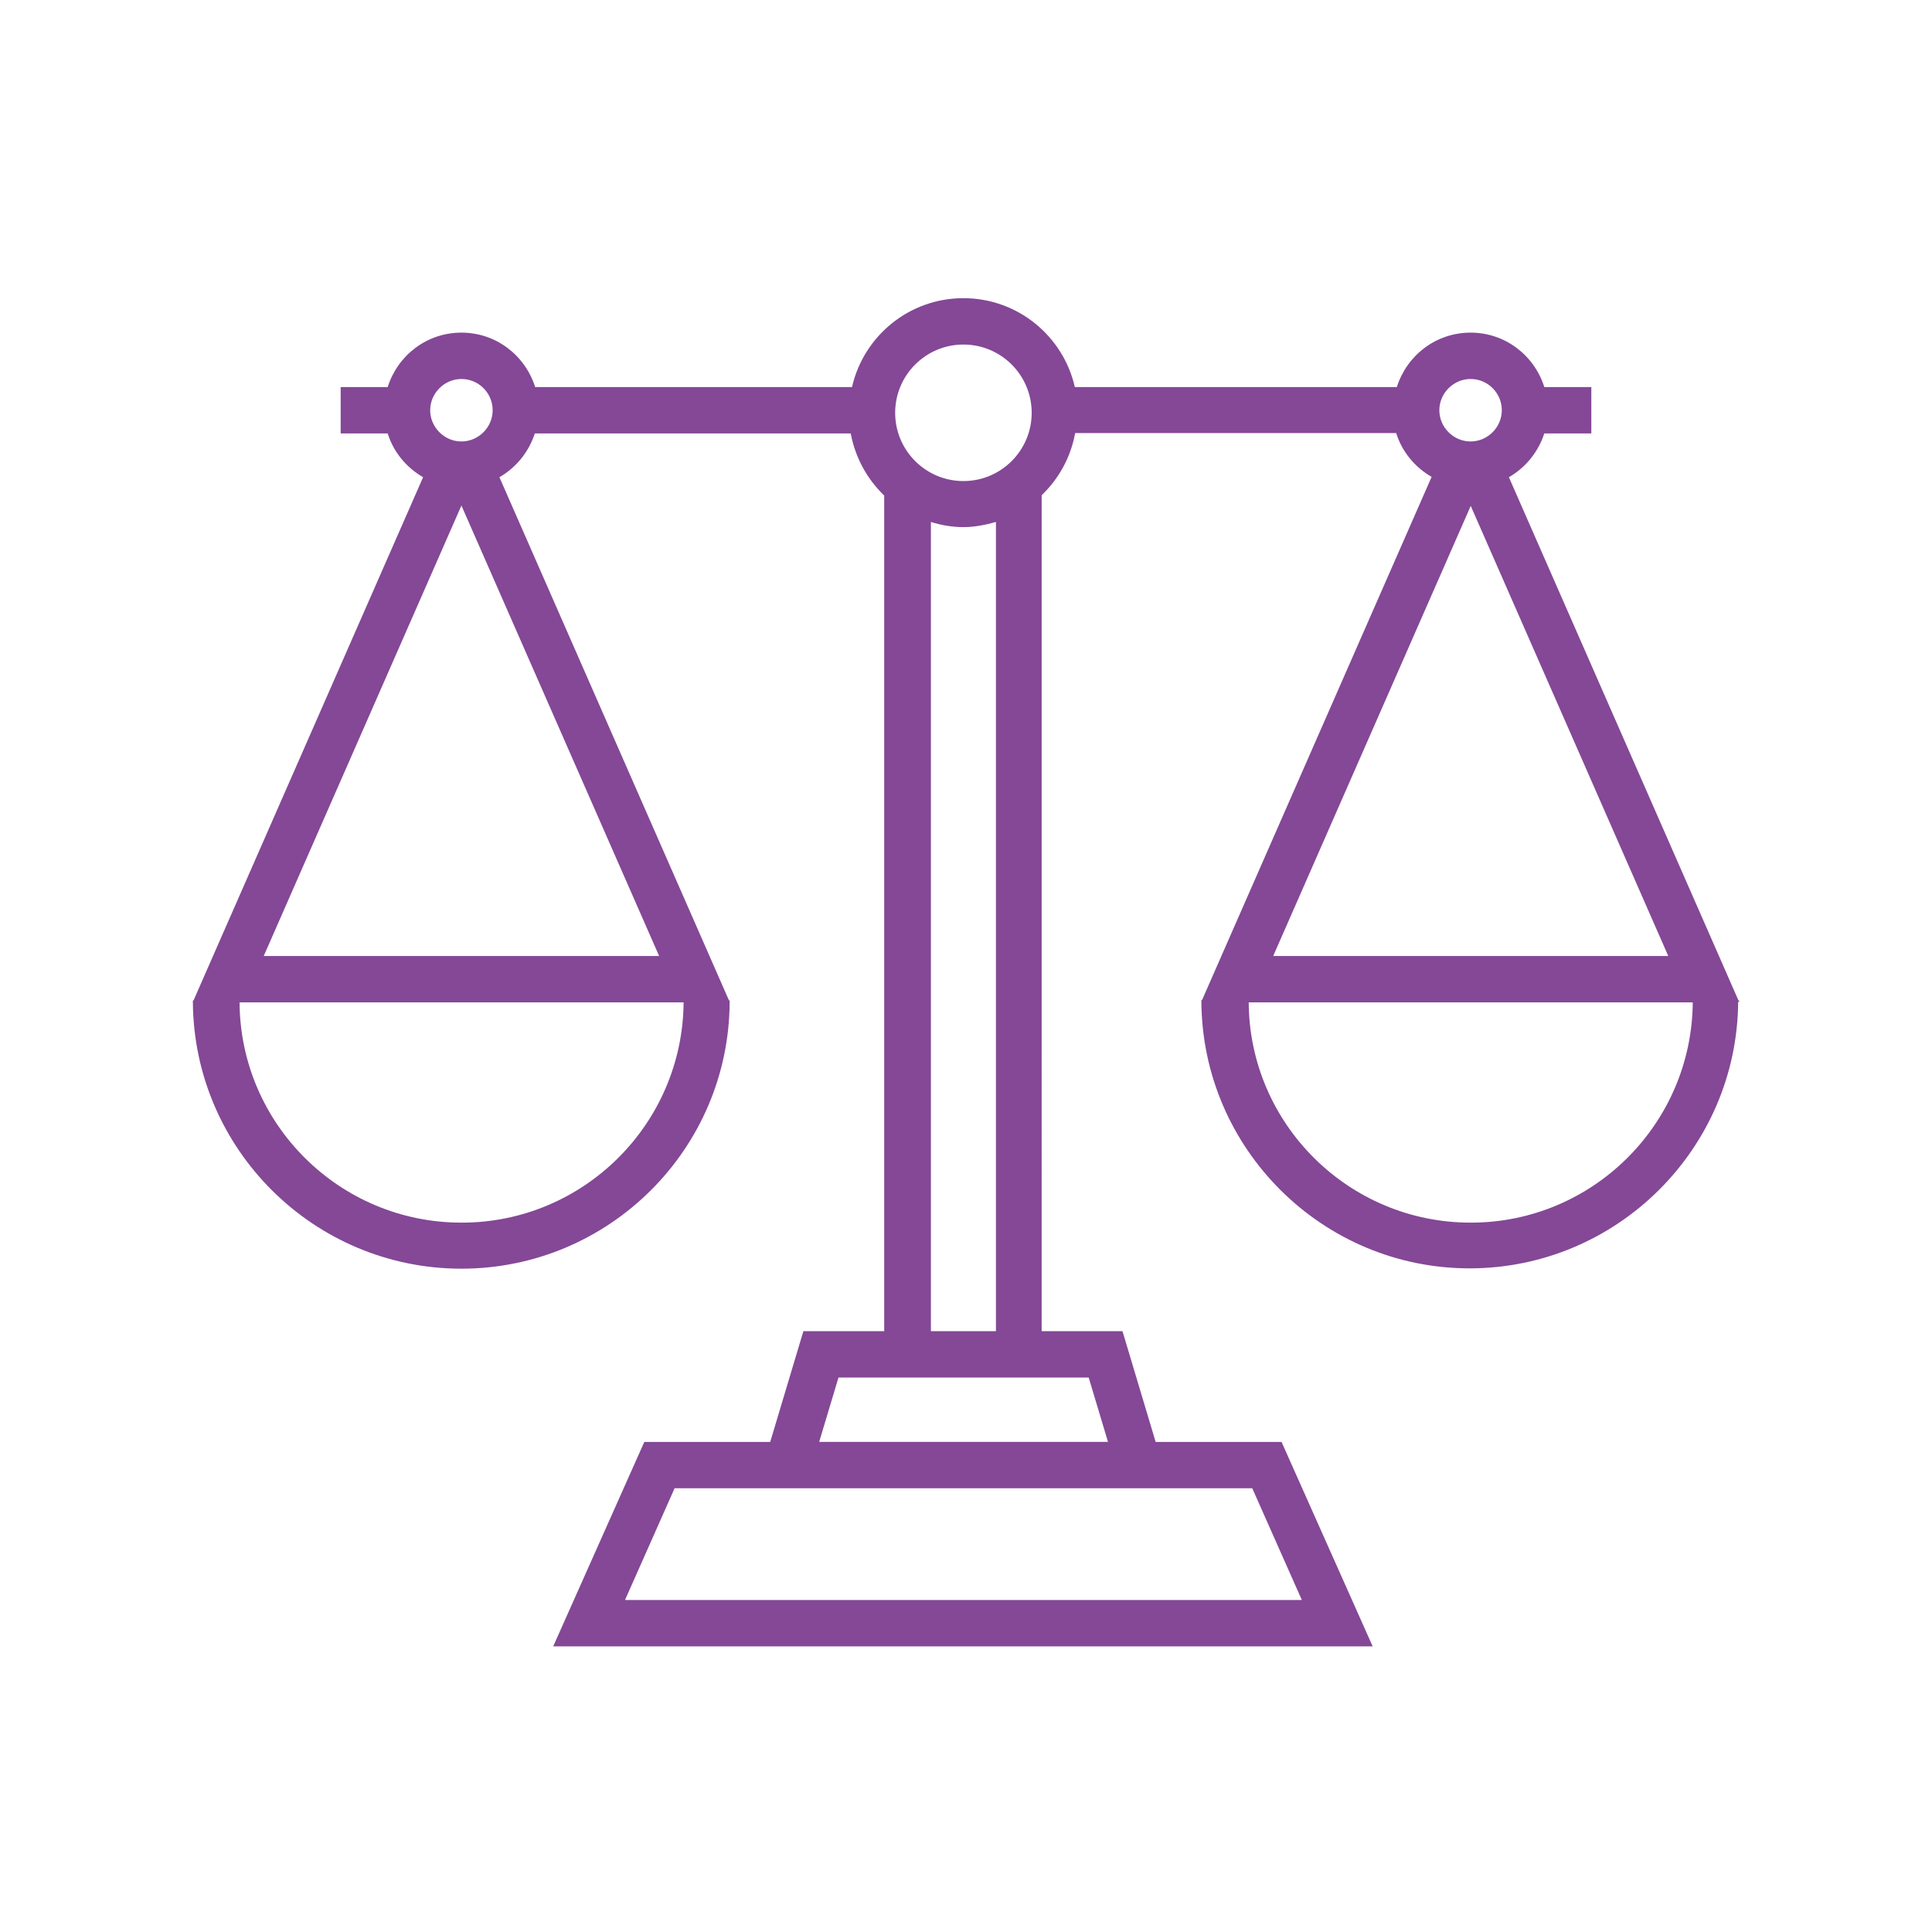
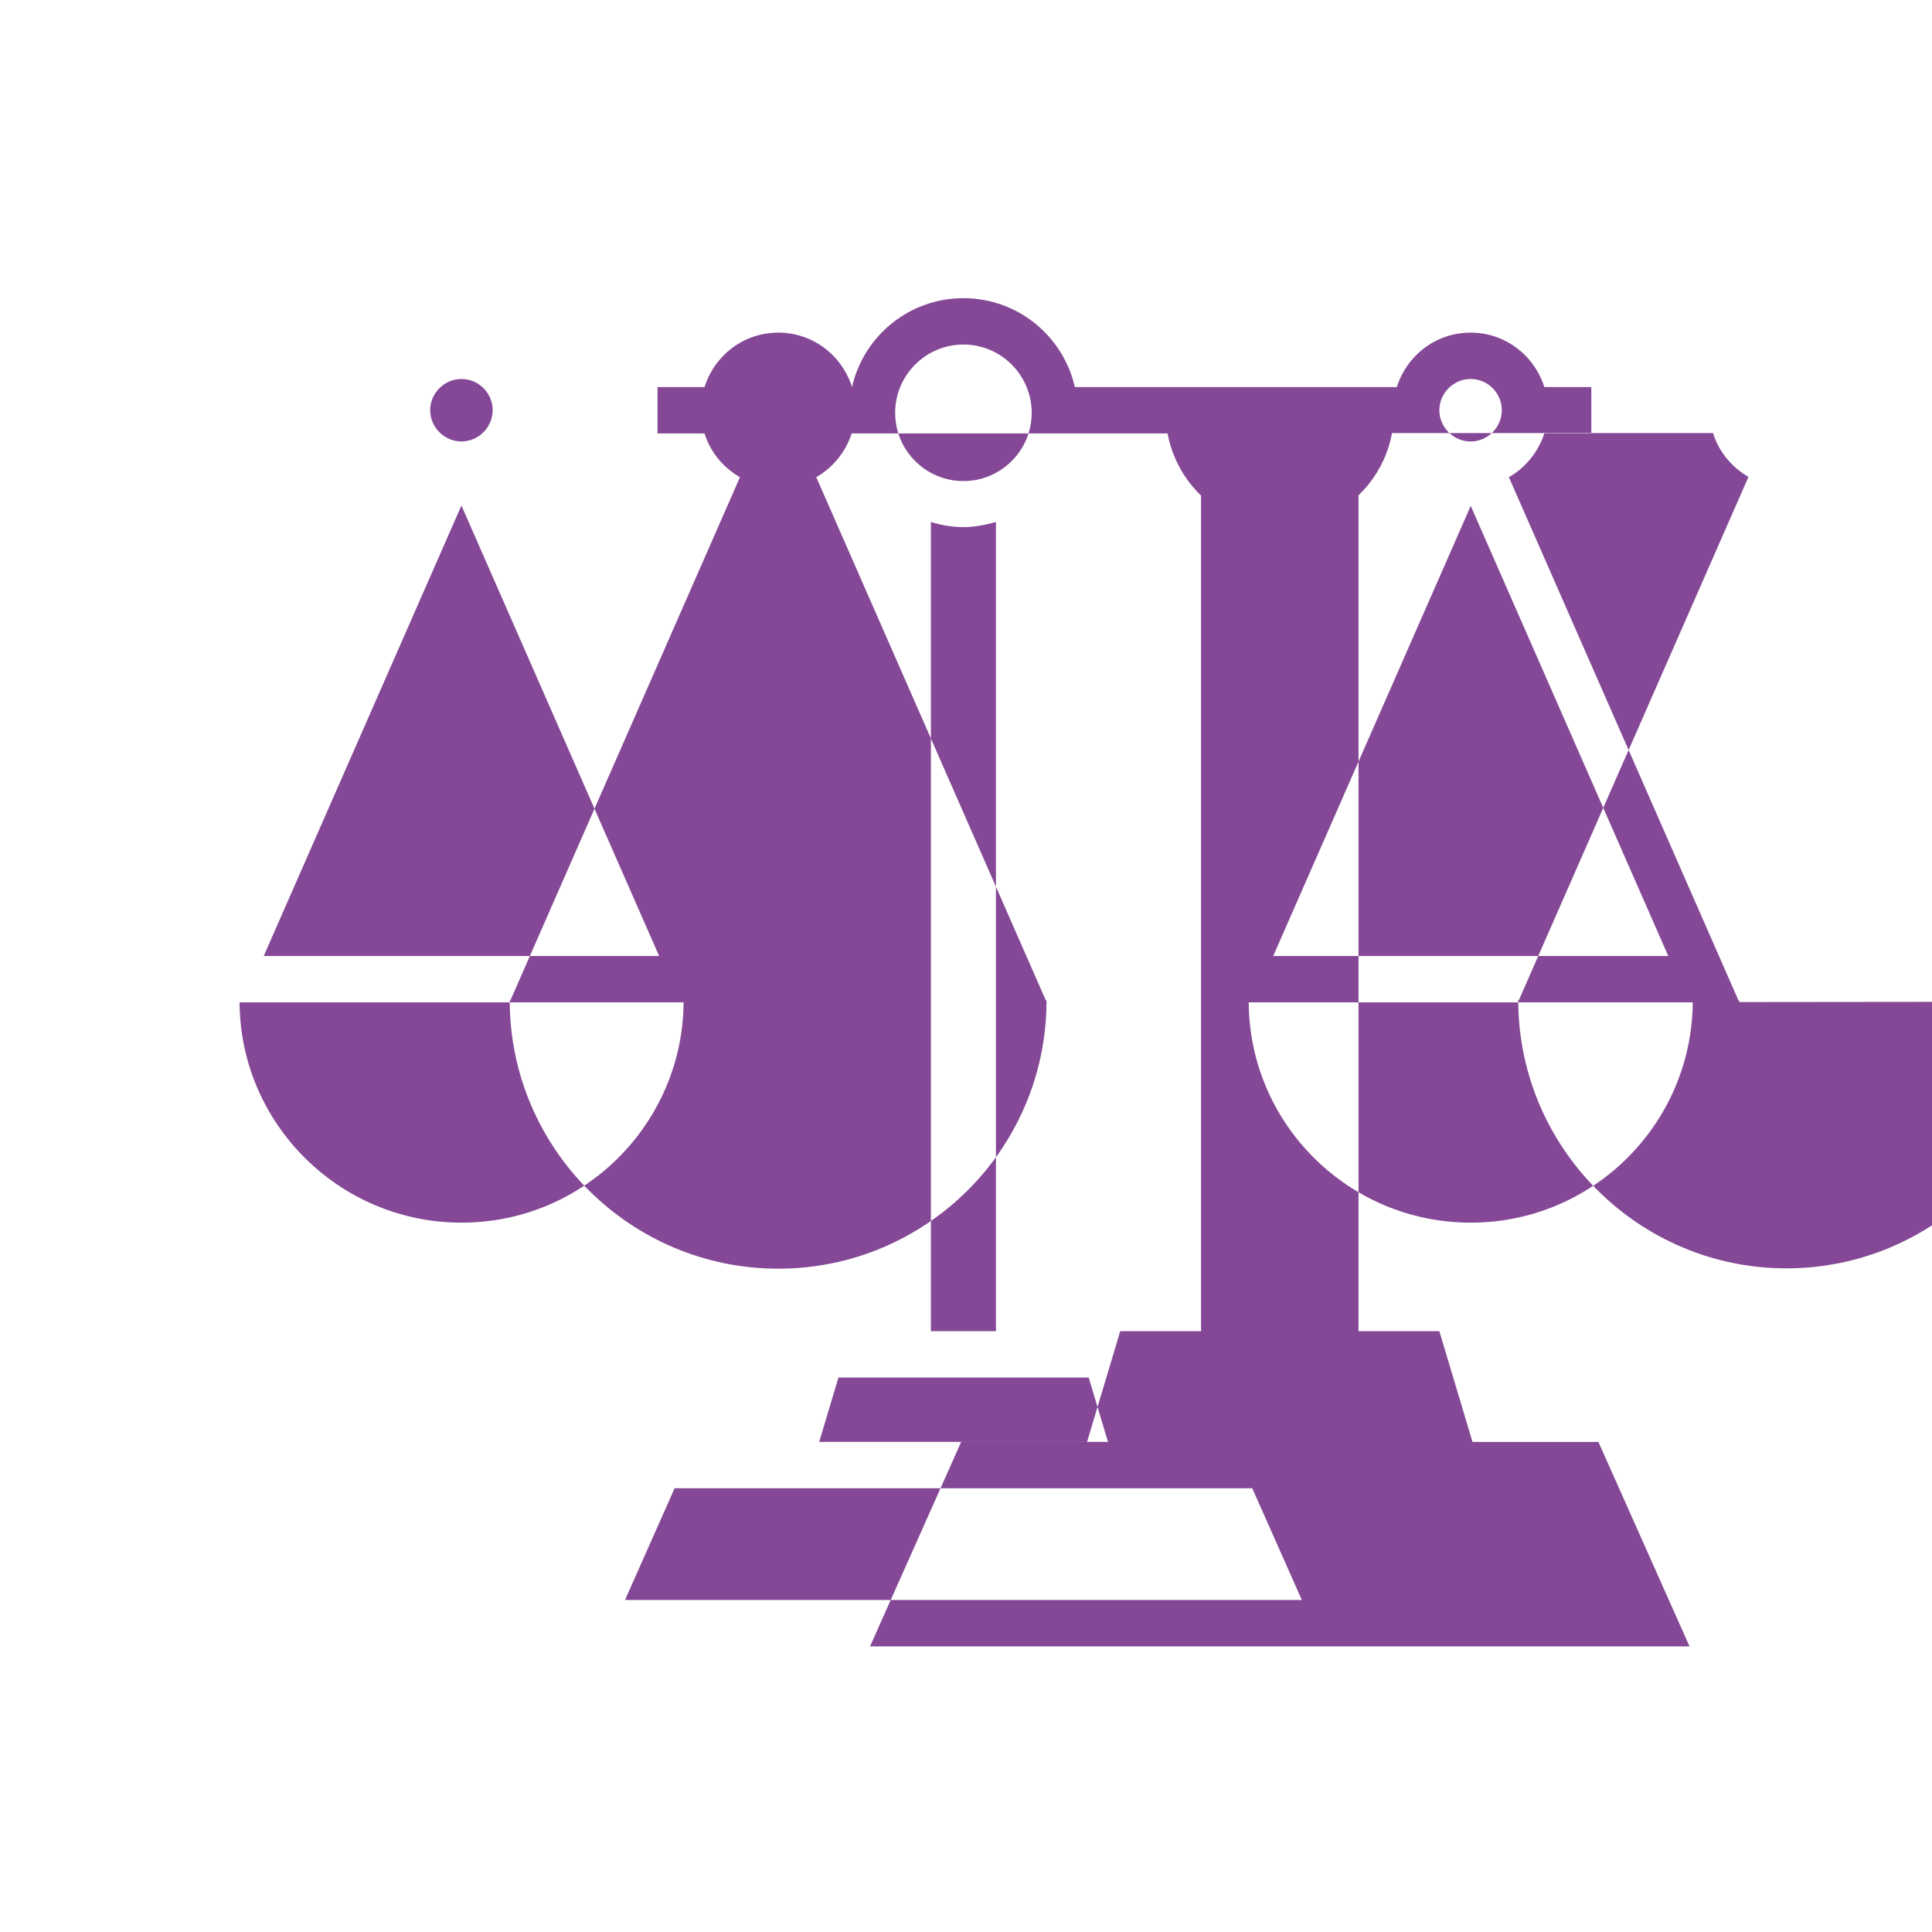
<svg xmlns="http://www.w3.org/2000/svg" id="in_progress" viewBox="0 0 60 60">
  <defs>
    <style>.cls-1{fill:#844896;stroke-width:0px;}</style>
  </defs>
-   <path class="cls-1" d="m54.01,31.12h0s0-.04,0-.05h-.02l-7.13-16.25c.52-.3.91-.78,1.1-1.36h1.46v-1.44h-1.46c-.31-.98-1.21-1.69-2.29-1.69s-1.98.71-2.29,1.69h-10c-.36-1.58-1.77-2.76-3.46-2.76s-3.1,1.18-3.46,2.76h-9.84c-.31-.98-1.21-1.69-2.29-1.69s-1.98.71-2.29,1.69h-1.46v1.44h1.46c.18.58.58,1.06,1.1,1.36l-7.13,16.25h-.02s0,.03,0,.04h0s0,.01,0,.01c.03,4.57,3.76,8.28,8.34,8.28s8.31-3.71,8.33-8.28h0,0s0-.04,0-.05h-.02l-7.13-16.25c.52-.3.91-.78,1.1-1.36h9.81c.14.75.51,1.42,1.04,1.93v25.95h-2.51l-1.03,3.44h-3.91l-2.83,6.35h25.45l-2.83-6.35h-3.91l-1.03-3.44h-2.51V15.38c.53-.51.9-1.17,1.04-1.93h9.97c.18.58.58,1.06,1.1,1.36l-7.13,16.25h-.02s0,.03,0,.04h0s0,.01,0,.01c.03,4.57,3.76,8.28,8.33,8.28s8.31-3.71,8.34-8.28h0ZM14.33,11.77c.54,0,.97.44.97.97s-.44.97-.97.97-.97-.44-.97-.97.44-.97.97-.97Zm0,26.2c-3.79,0-6.87-3.07-6.89-6.84h13.79c-.03,3.78-3.11,6.84-6.89,6.84Zm-6.14-8.28l6.14-13.99,6.14,13.99h-12.27ZM29.92,10.7c1.17,0,2.12.95,2.12,2.12s-.95,2.12-2.12,2.12-2.12-.95-2.12-2.12.95-2.12,2.12-2.12Zm8.97,35.52l1.54,3.47h-21.02l1.54-3.47h17.93Zm-5.08-3.44l.6,2h-8.97l.6-2h7.78Zm-2.88-1.44h-2.02v-25.13c.32.1.66.16,1.01.16s.69-.07,1.01-.16v25.12Zm14.74-29.57c.54,0,.97.44.97.97s-.44.97-.97.97-.97-.44-.97-.97.44-.97.97-.97Zm0,3.93l6.14,13.99h-12.27l6.14-13.99Zm0,22.27c-3.79,0-6.87-3.07-6.89-6.84h13.79c-.03,3.78-3.11,6.84-6.89,6.84Z" />
+   <path class="cls-1" d="m54.01,31.12h0s0-.04,0-.05h-.02l-7.13-16.25c.52-.3.91-.78,1.1-1.36h1.46v-1.44h-1.46c-.31-.98-1.21-1.69-2.29-1.69s-1.98.71-2.29,1.69h-10c-.36-1.58-1.77-2.76-3.46-2.76s-3.1,1.18-3.46,2.76c-.31-.98-1.21-1.69-2.29-1.69s-1.98.71-2.29,1.69h-1.46v1.44h1.46c.18.58.58,1.06,1.1,1.36l-7.13,16.25h-.02s0,.03,0,.04h0s0,.01,0,.01c.03,4.57,3.76,8.28,8.34,8.28s8.31-3.71,8.33-8.28h0,0s0-.04,0-.05h-.02l-7.13-16.25c.52-.3.91-.78,1.1-1.36h9.81c.14.75.51,1.42,1.04,1.93v25.95h-2.51l-1.03,3.44h-3.91l-2.83,6.35h25.45l-2.83-6.35h-3.91l-1.03-3.44h-2.51V15.38c.53-.51.9-1.17,1.04-1.93h9.97c.18.58.58,1.06,1.1,1.36l-7.13,16.25h-.02s0,.03,0,.04h0s0,.01,0,.01c.03,4.57,3.76,8.28,8.33,8.28s8.31-3.71,8.34-8.28h0ZM14.33,11.77c.54,0,.97.44.97.97s-.44.97-.97.97-.97-.44-.97-.97.44-.97.97-.97Zm0,26.2c-3.79,0-6.87-3.07-6.89-6.84h13.79c-.03,3.78-3.11,6.84-6.89,6.84Zm-6.14-8.28l6.14-13.99,6.14,13.99h-12.27ZM29.92,10.7c1.17,0,2.12.95,2.12,2.12s-.95,2.12-2.12,2.12-2.12-.95-2.12-2.12.95-2.12,2.12-2.12Zm8.97,35.52l1.54,3.47h-21.02l1.54-3.47h17.93Zm-5.08-3.44l.6,2h-8.97l.6-2h7.78Zm-2.88-1.44h-2.02v-25.13c.32.1.66.16,1.01.16s.69-.07,1.01-.16v25.12Zm14.74-29.57c.54,0,.97.44.97.97s-.44.97-.97.97-.97-.44-.97-.97.44-.97.97-.97Zm0,3.93l6.14,13.99h-12.27l6.14-13.99Zm0,22.27c-3.79,0-6.87-3.07-6.89-6.84h13.79c-.03,3.78-3.11,6.84-6.89,6.84Z" />
</svg>